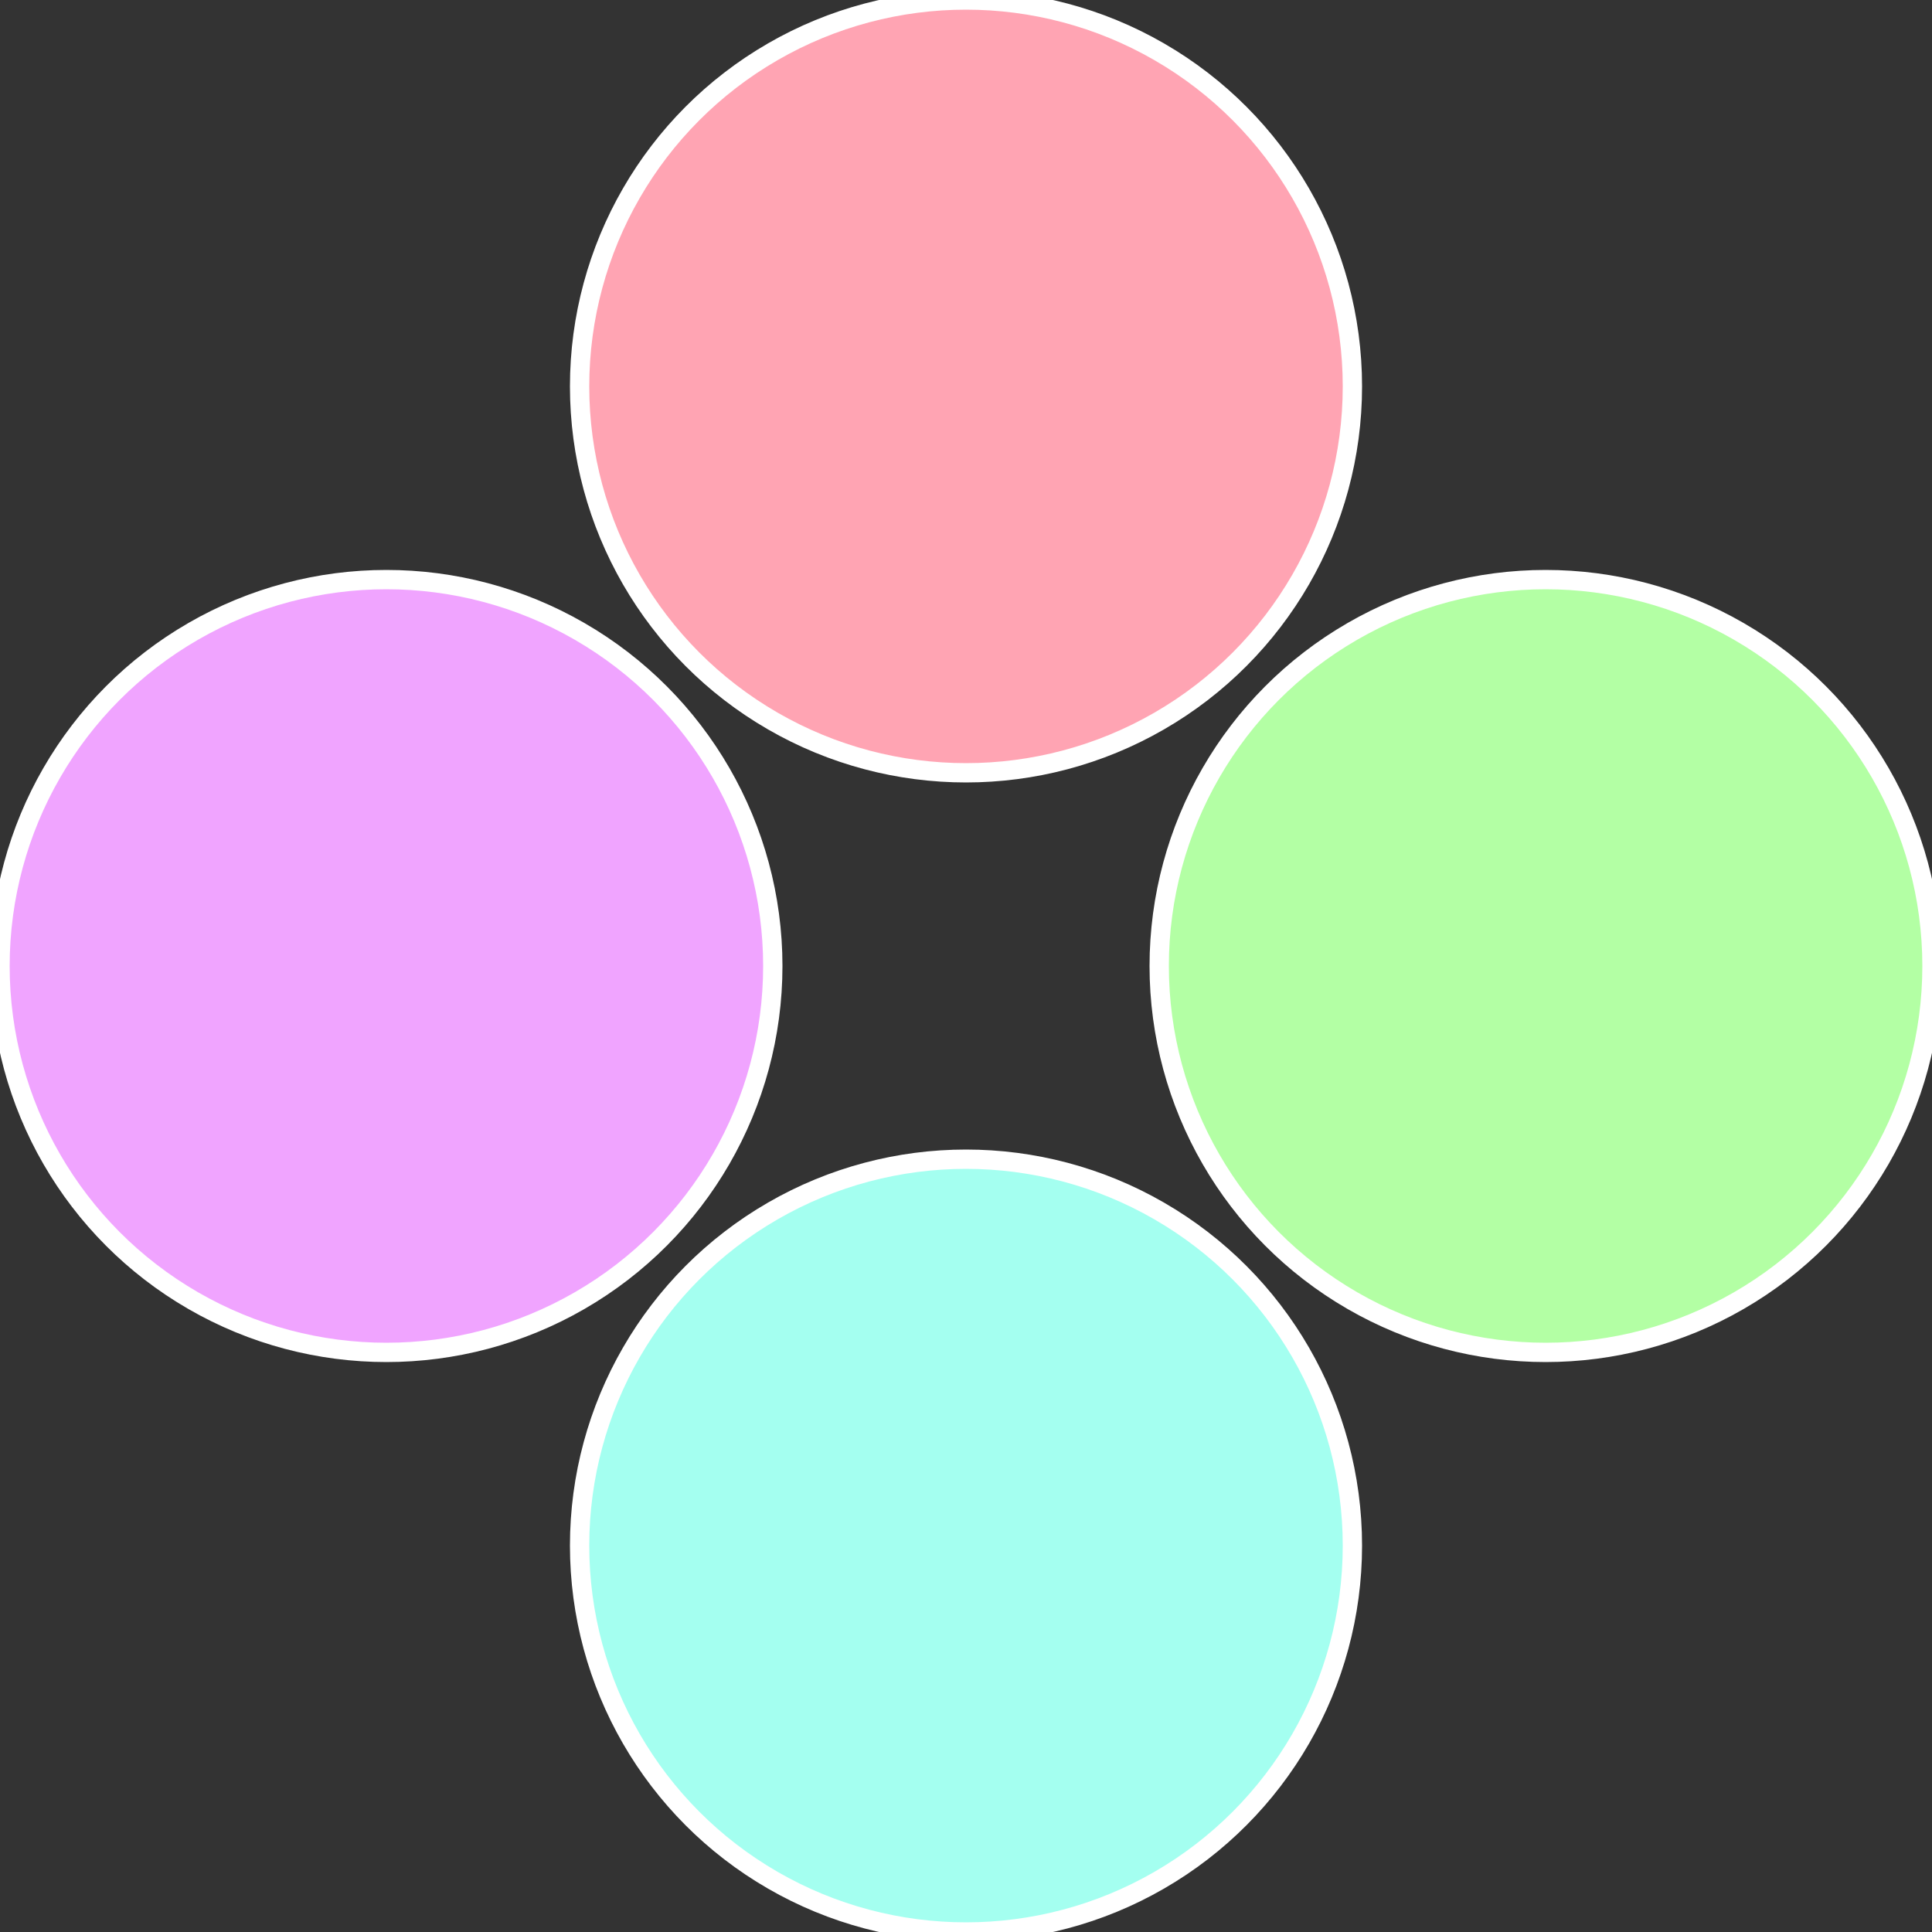
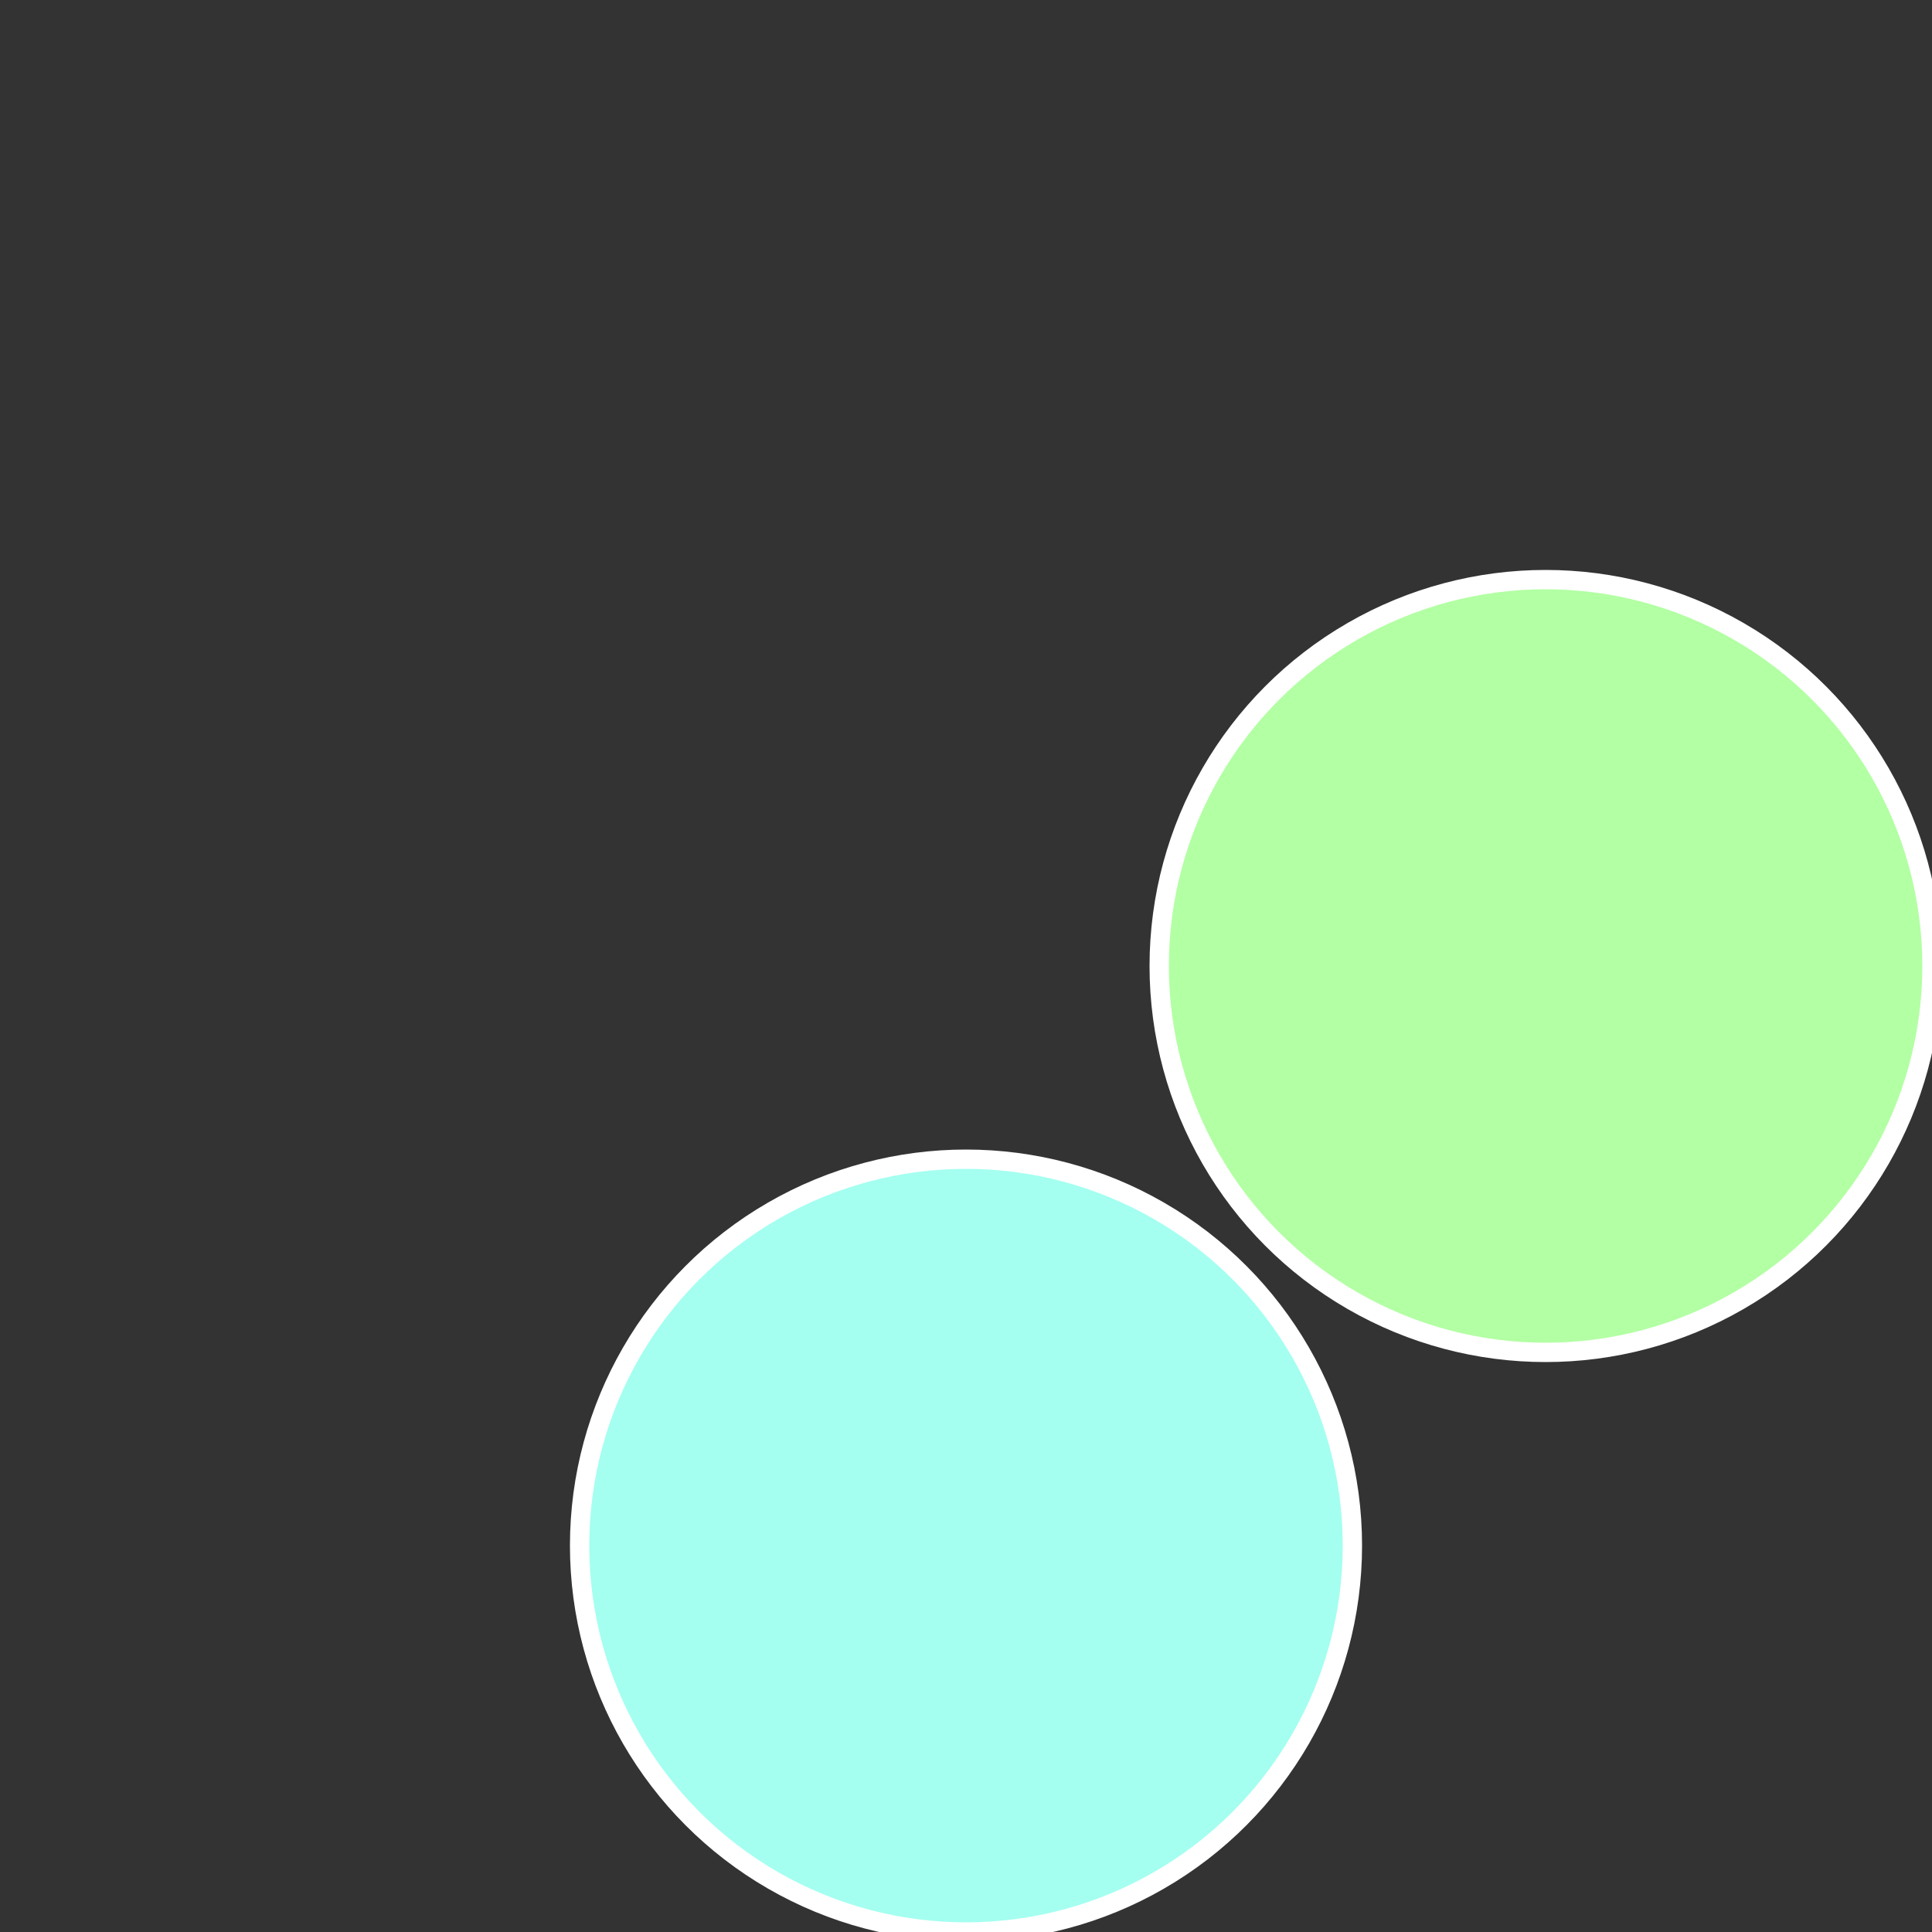
<svg xmlns="http://www.w3.org/2000/svg" width="500" height="500" viewBox="-1 -1 2 2">
  <rect x="-1" y="-1" width="2" height="2" fill="#333333" stroke="none" />
  <circle cx="0.6" cy="0" r="0.4" fill="#b3ffa4" stroke="#fff" stroke-width="1%" />
  <circle cx="3.6739403974421E-17" cy="0.6" r="0.4" fill="#a4fff0" stroke="#fff" stroke-width="1%" />
-   <circle cx="-0.6" cy="7.3478807948841E-17" r="0.4" fill="#f0a4ff" stroke="#fff" stroke-width="1%" />
-   <circle cx="-1.1021821192326E-16" cy="-0.6" r="0.4" fill="#ffa4b3" stroke="#fff" stroke-width="1%" />
</svg>